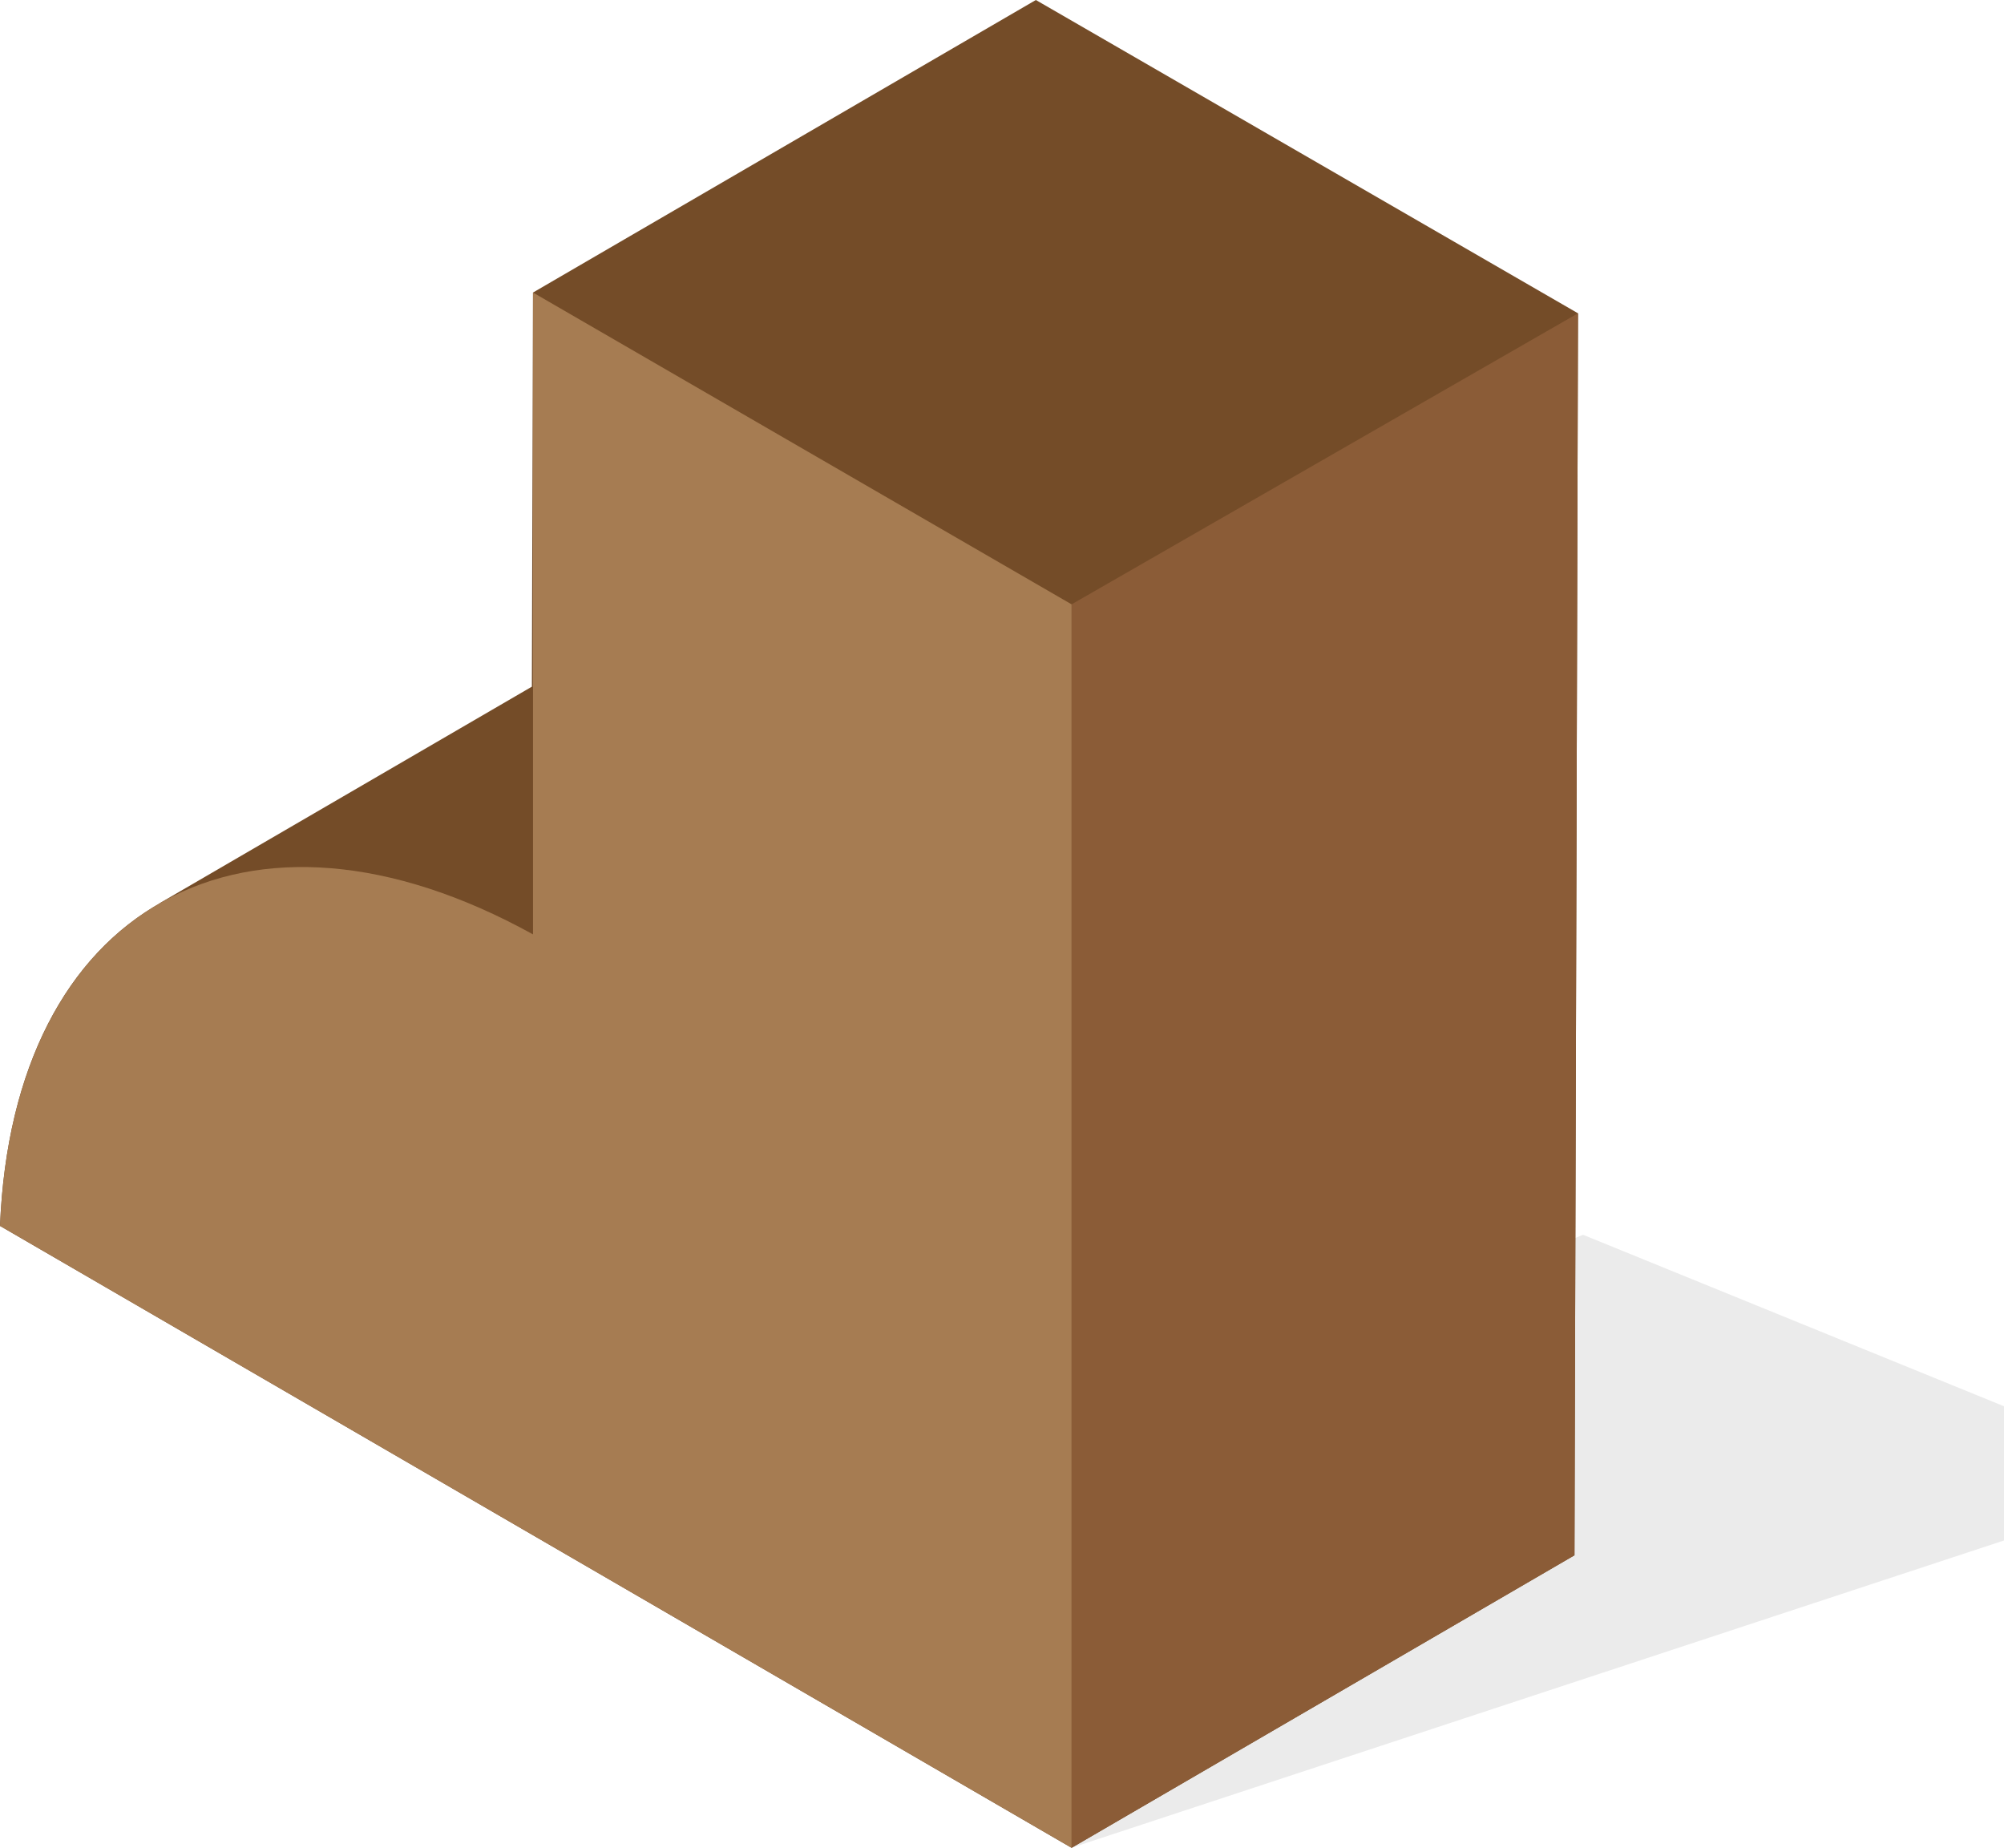
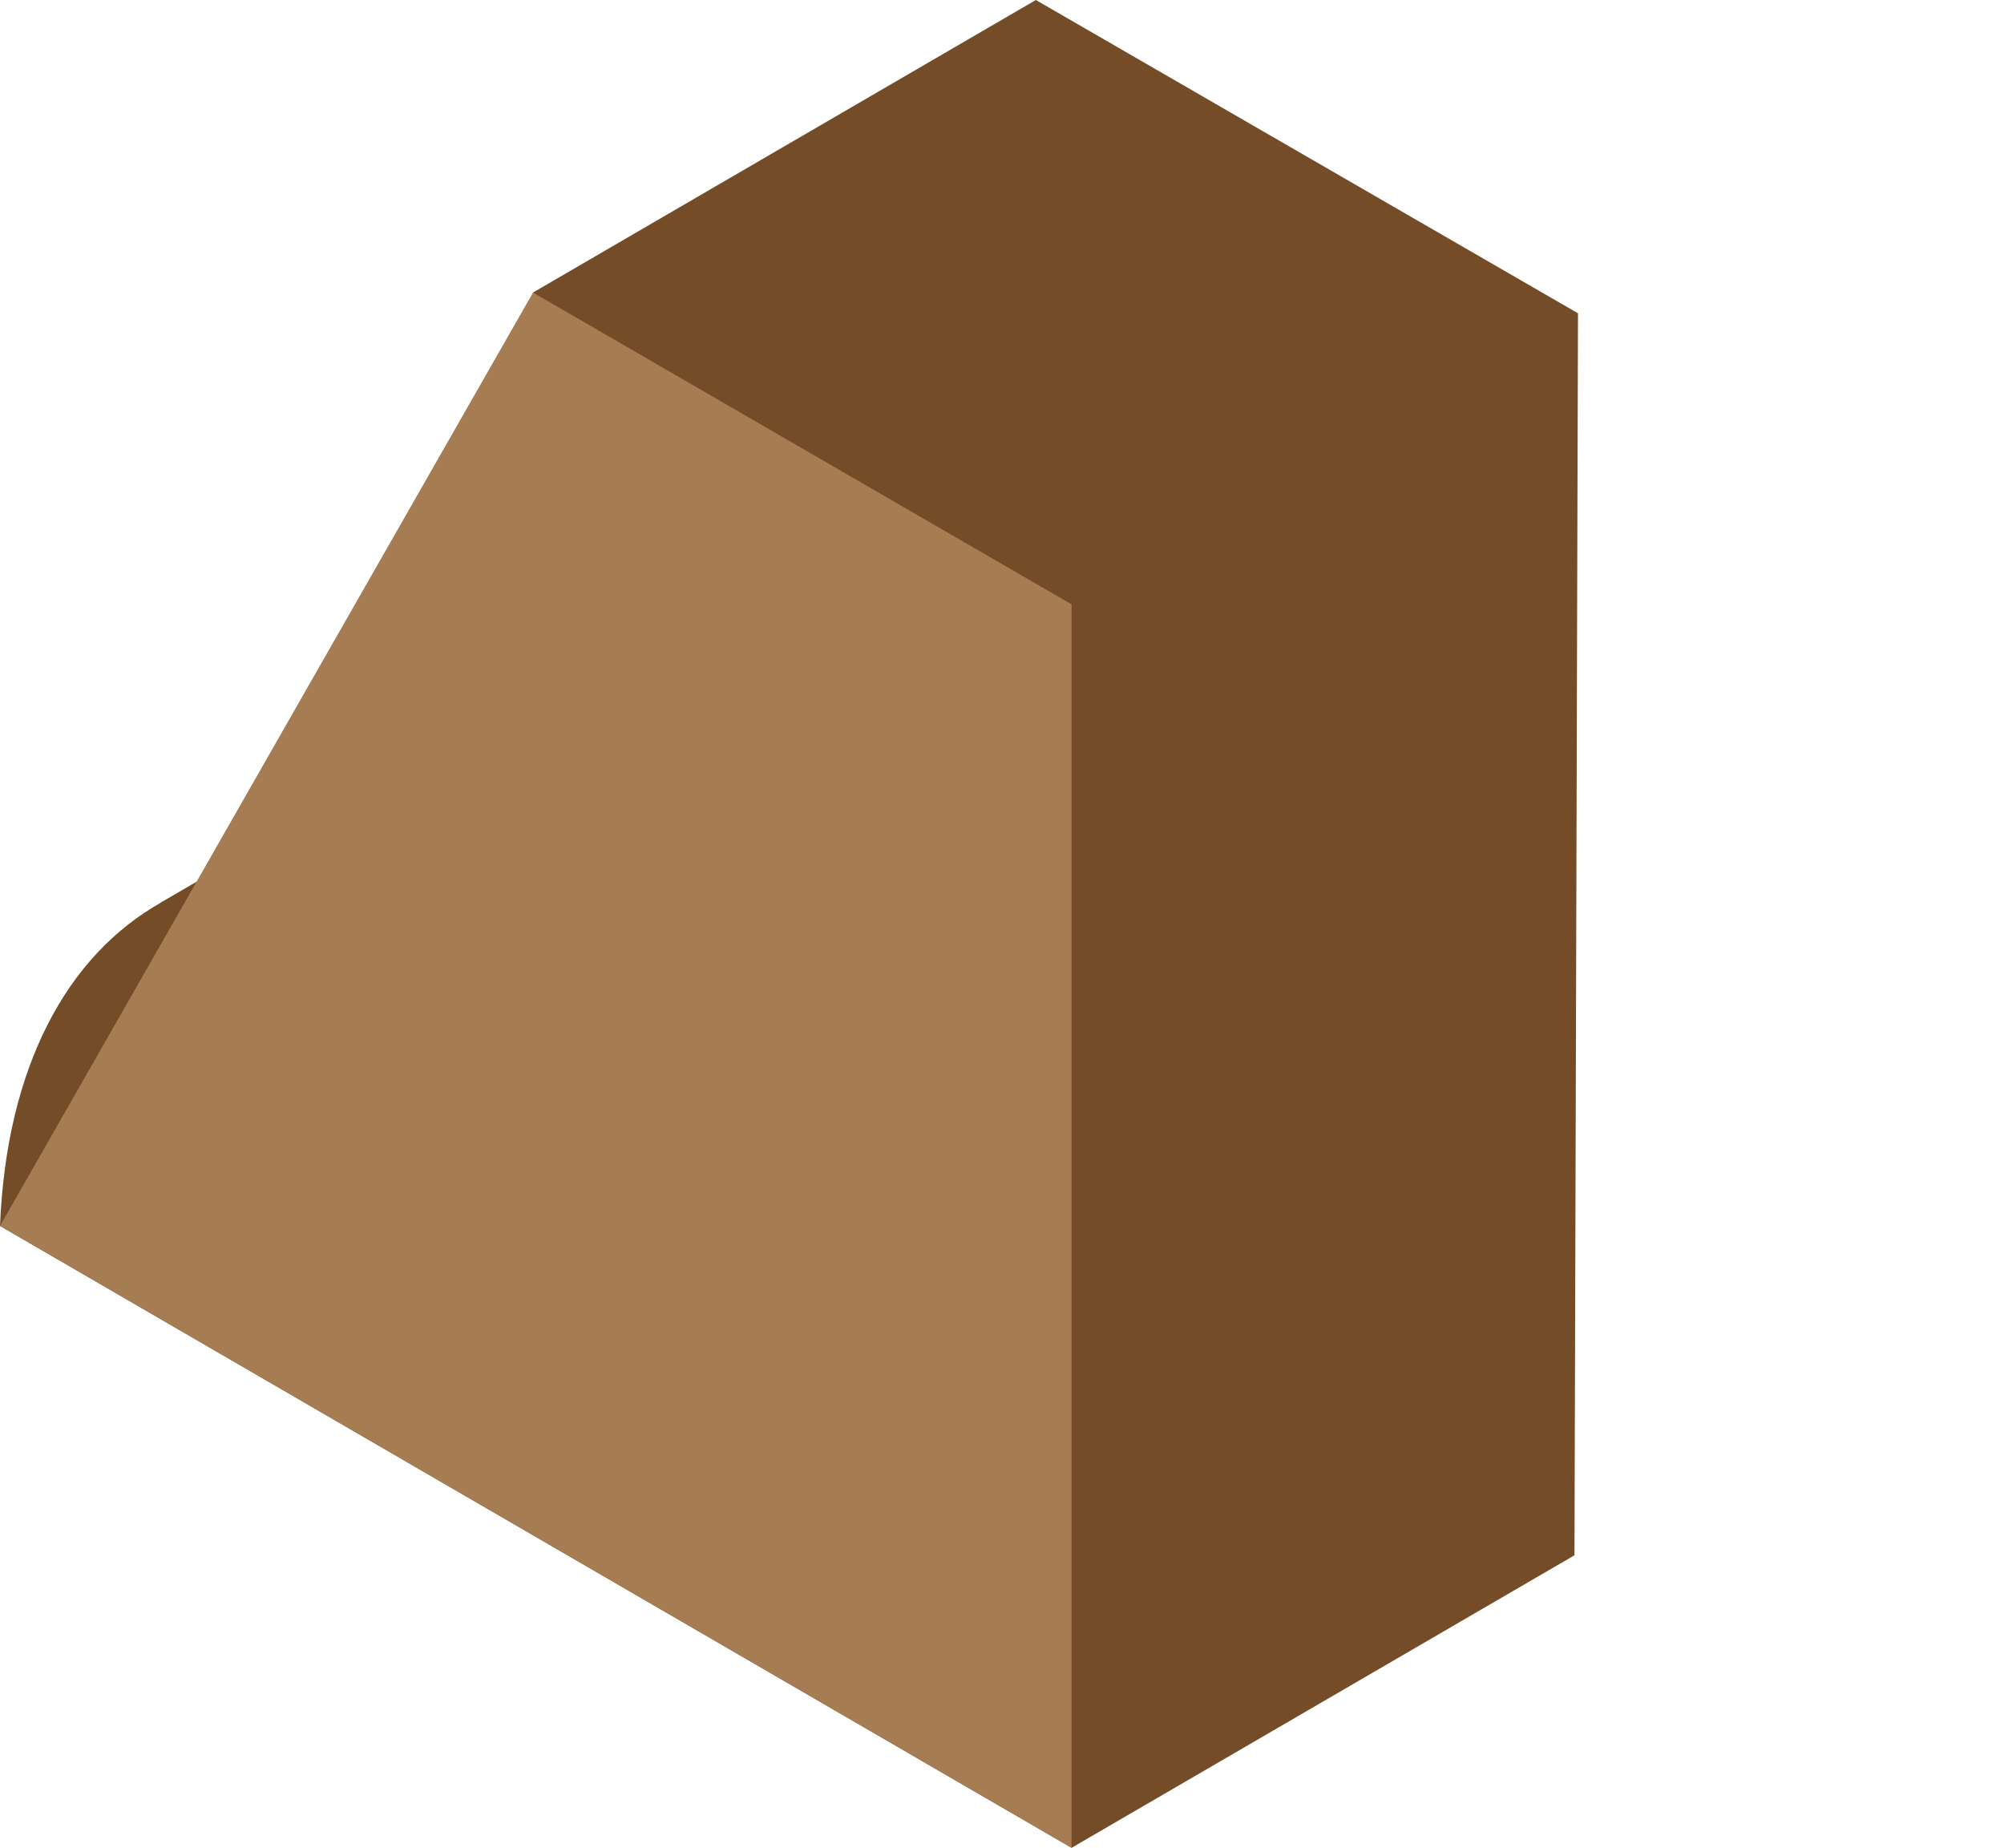
<svg xmlns="http://www.w3.org/2000/svg" width="461px" height="425px" viewBox="0 0 461 425" version="1.1">
  <title>D</title>
  <desc>Created with Sketch.</desc>
  <defs />
  <g id="Page-1" stroke="none" stroke-width="1" fill="none" fill-rule="evenodd">
    <g id="Home-Desktop" transform="translate(-979, -228)">
      <g id="Group-6" transform="translate(-232, -241)">
        <g id="Intro">
          <g id="D" transform="translate(1211, 469)">
-             <polygon id="Path-2" fill-opacity="0.08" fill="#000000" points="246.476 425 502.897 340.506 364.163 284 153.013 370.748" />
            <path d="M238.289,0 L122.614,67.283 L122.353,157.932 L36.267,208.003 C36.562,207.827 36.879,207.687 37.182,207.518 C15.452,219.659 1.492,245.335 0,281.962 L246.508,425 L362.191,357.717 L363,72.058 L238.289,0 Z" id="Path" fill="#744C28" />
-             <polygon id="Fill-9" fill="#8B5C37" points="246.503 139.002 363 72.06 362.194 357.719 246.503 425" />
-             <path d="M246.504,139 L246.504,424.997 L0.004,281.964 C2.998,208.243 56.875,178.583 122.612,214.908 L122.612,67.287 L246.504,139 Z" id="Fill-15" fill="#A67C52" />
+             <path d="M246.504,139 L246.504,424.997 L0.004,281.964 L122.612,67.287 L246.504,139 Z" id="Fill-15" fill="#A67C52" />
          </g>
        </g>
      </g>
    </g>
  </g>
</svg>